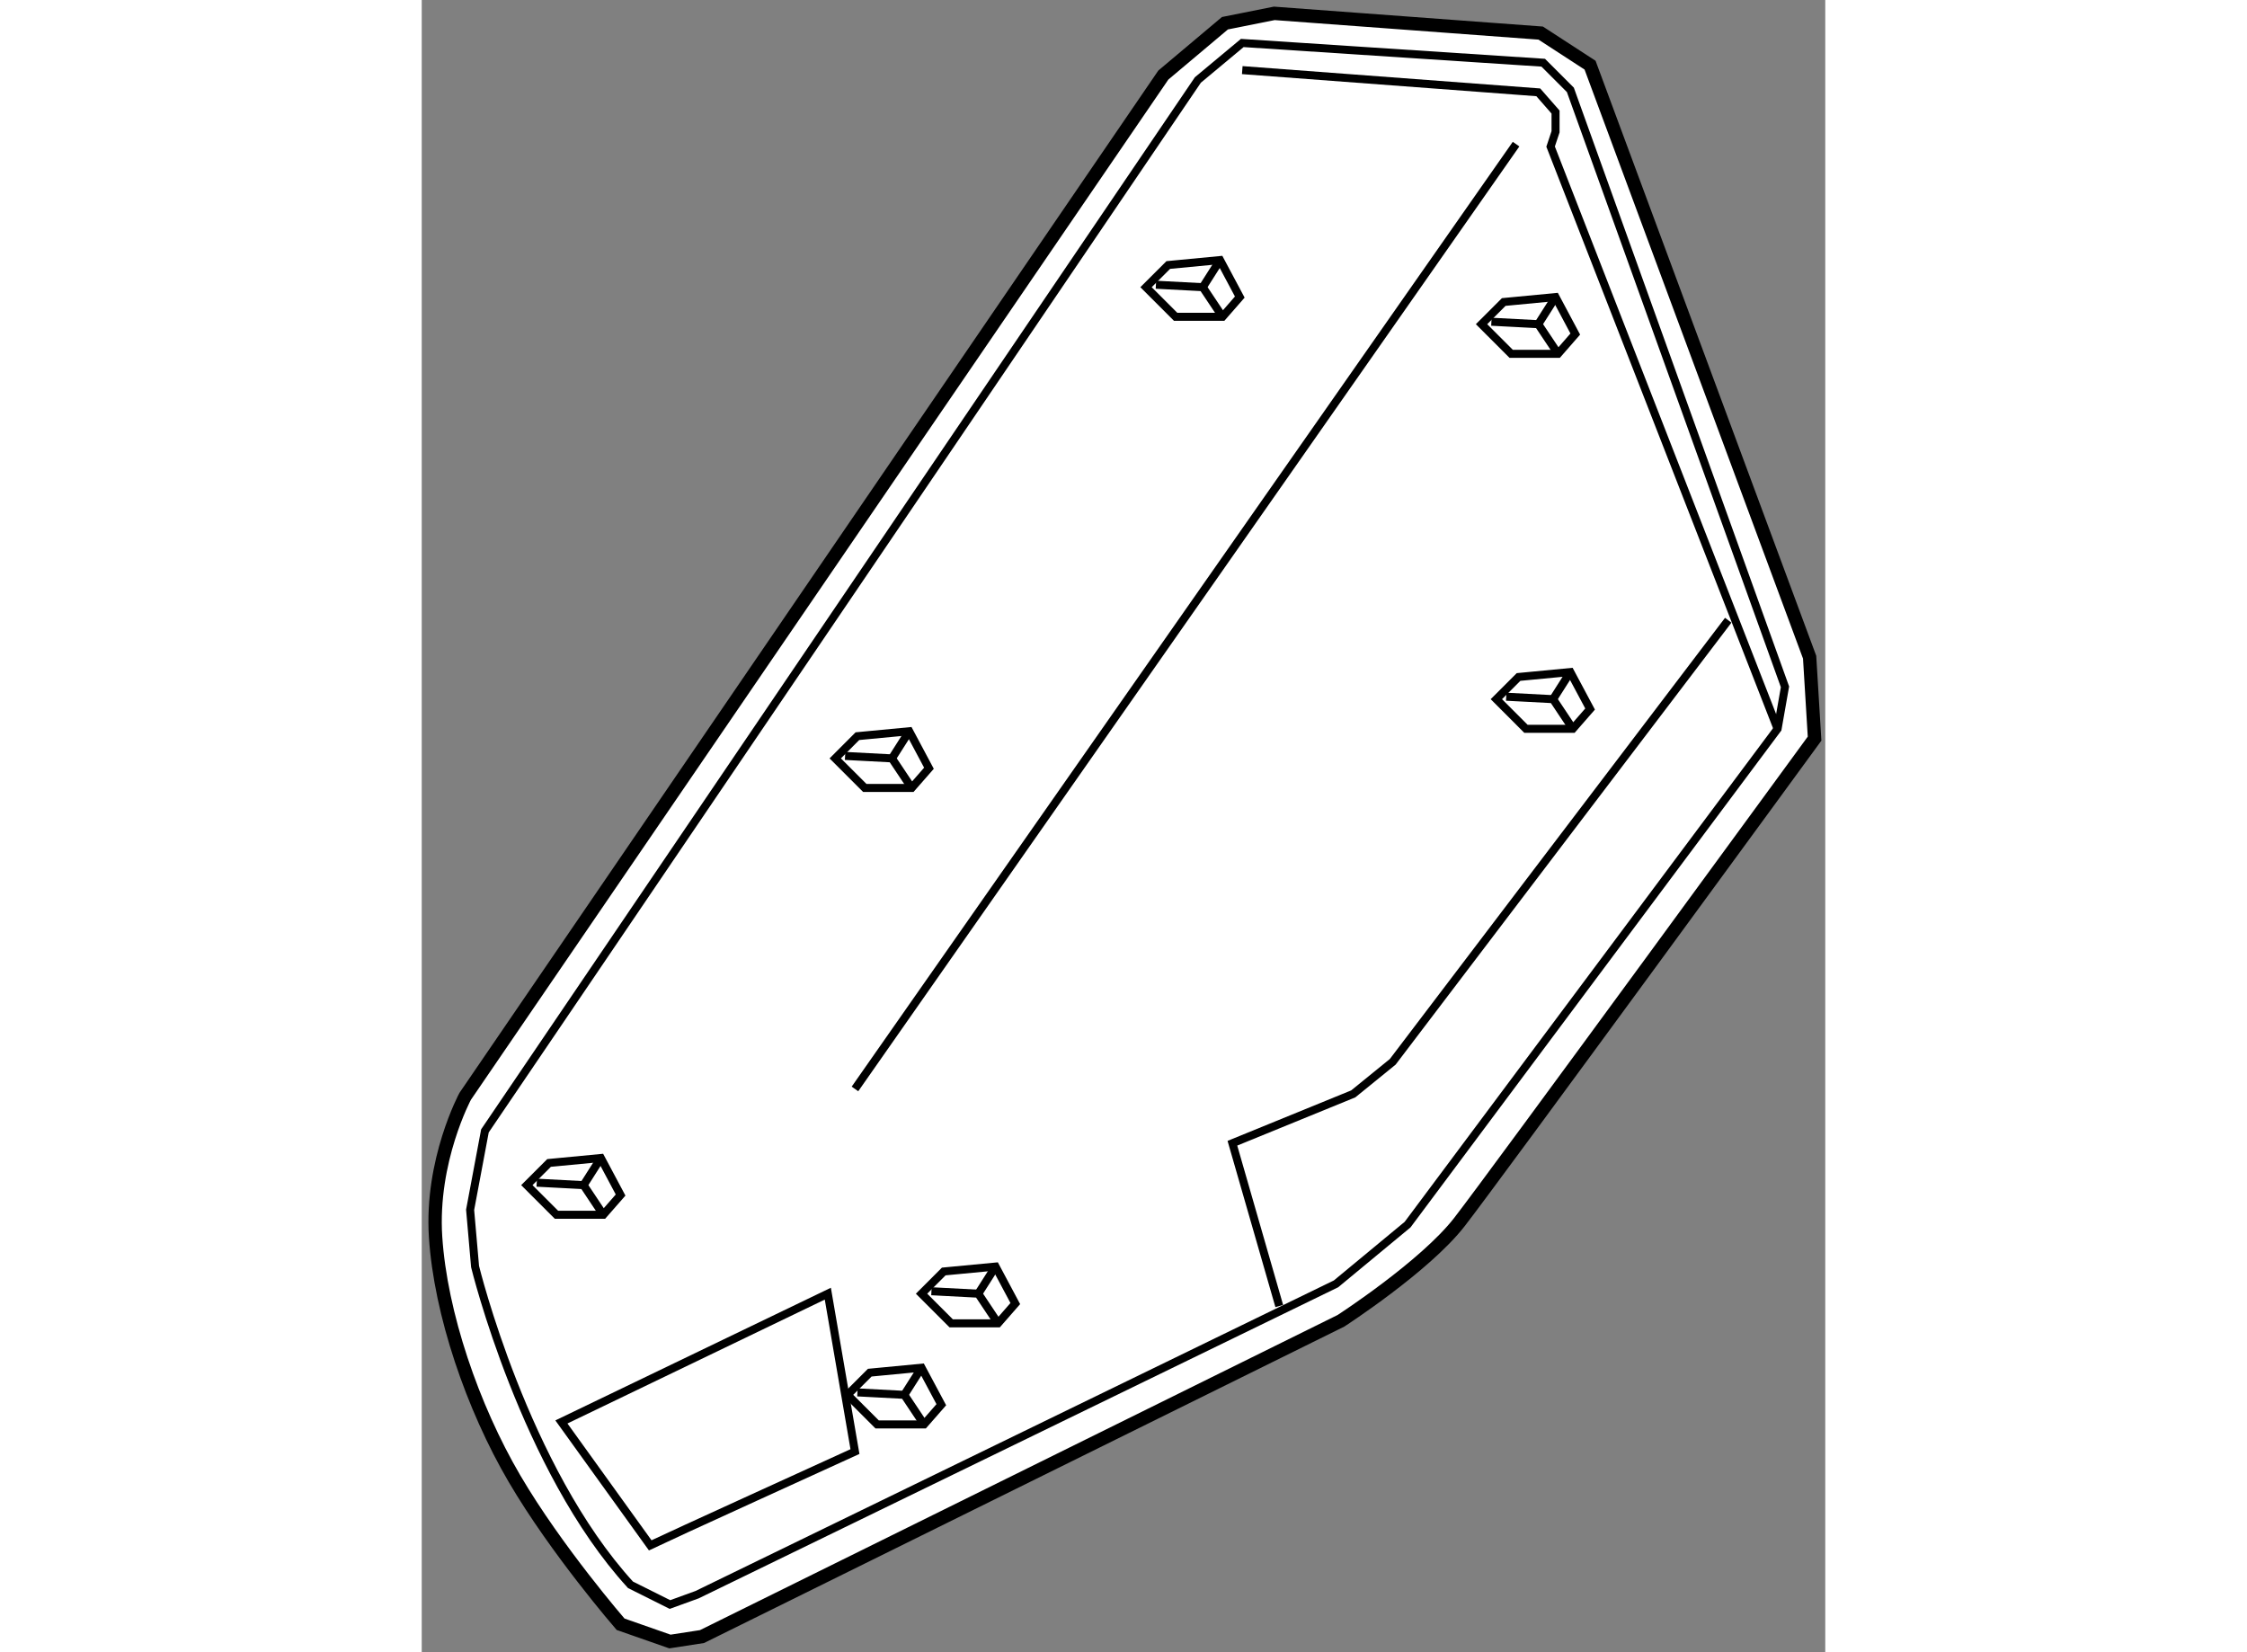
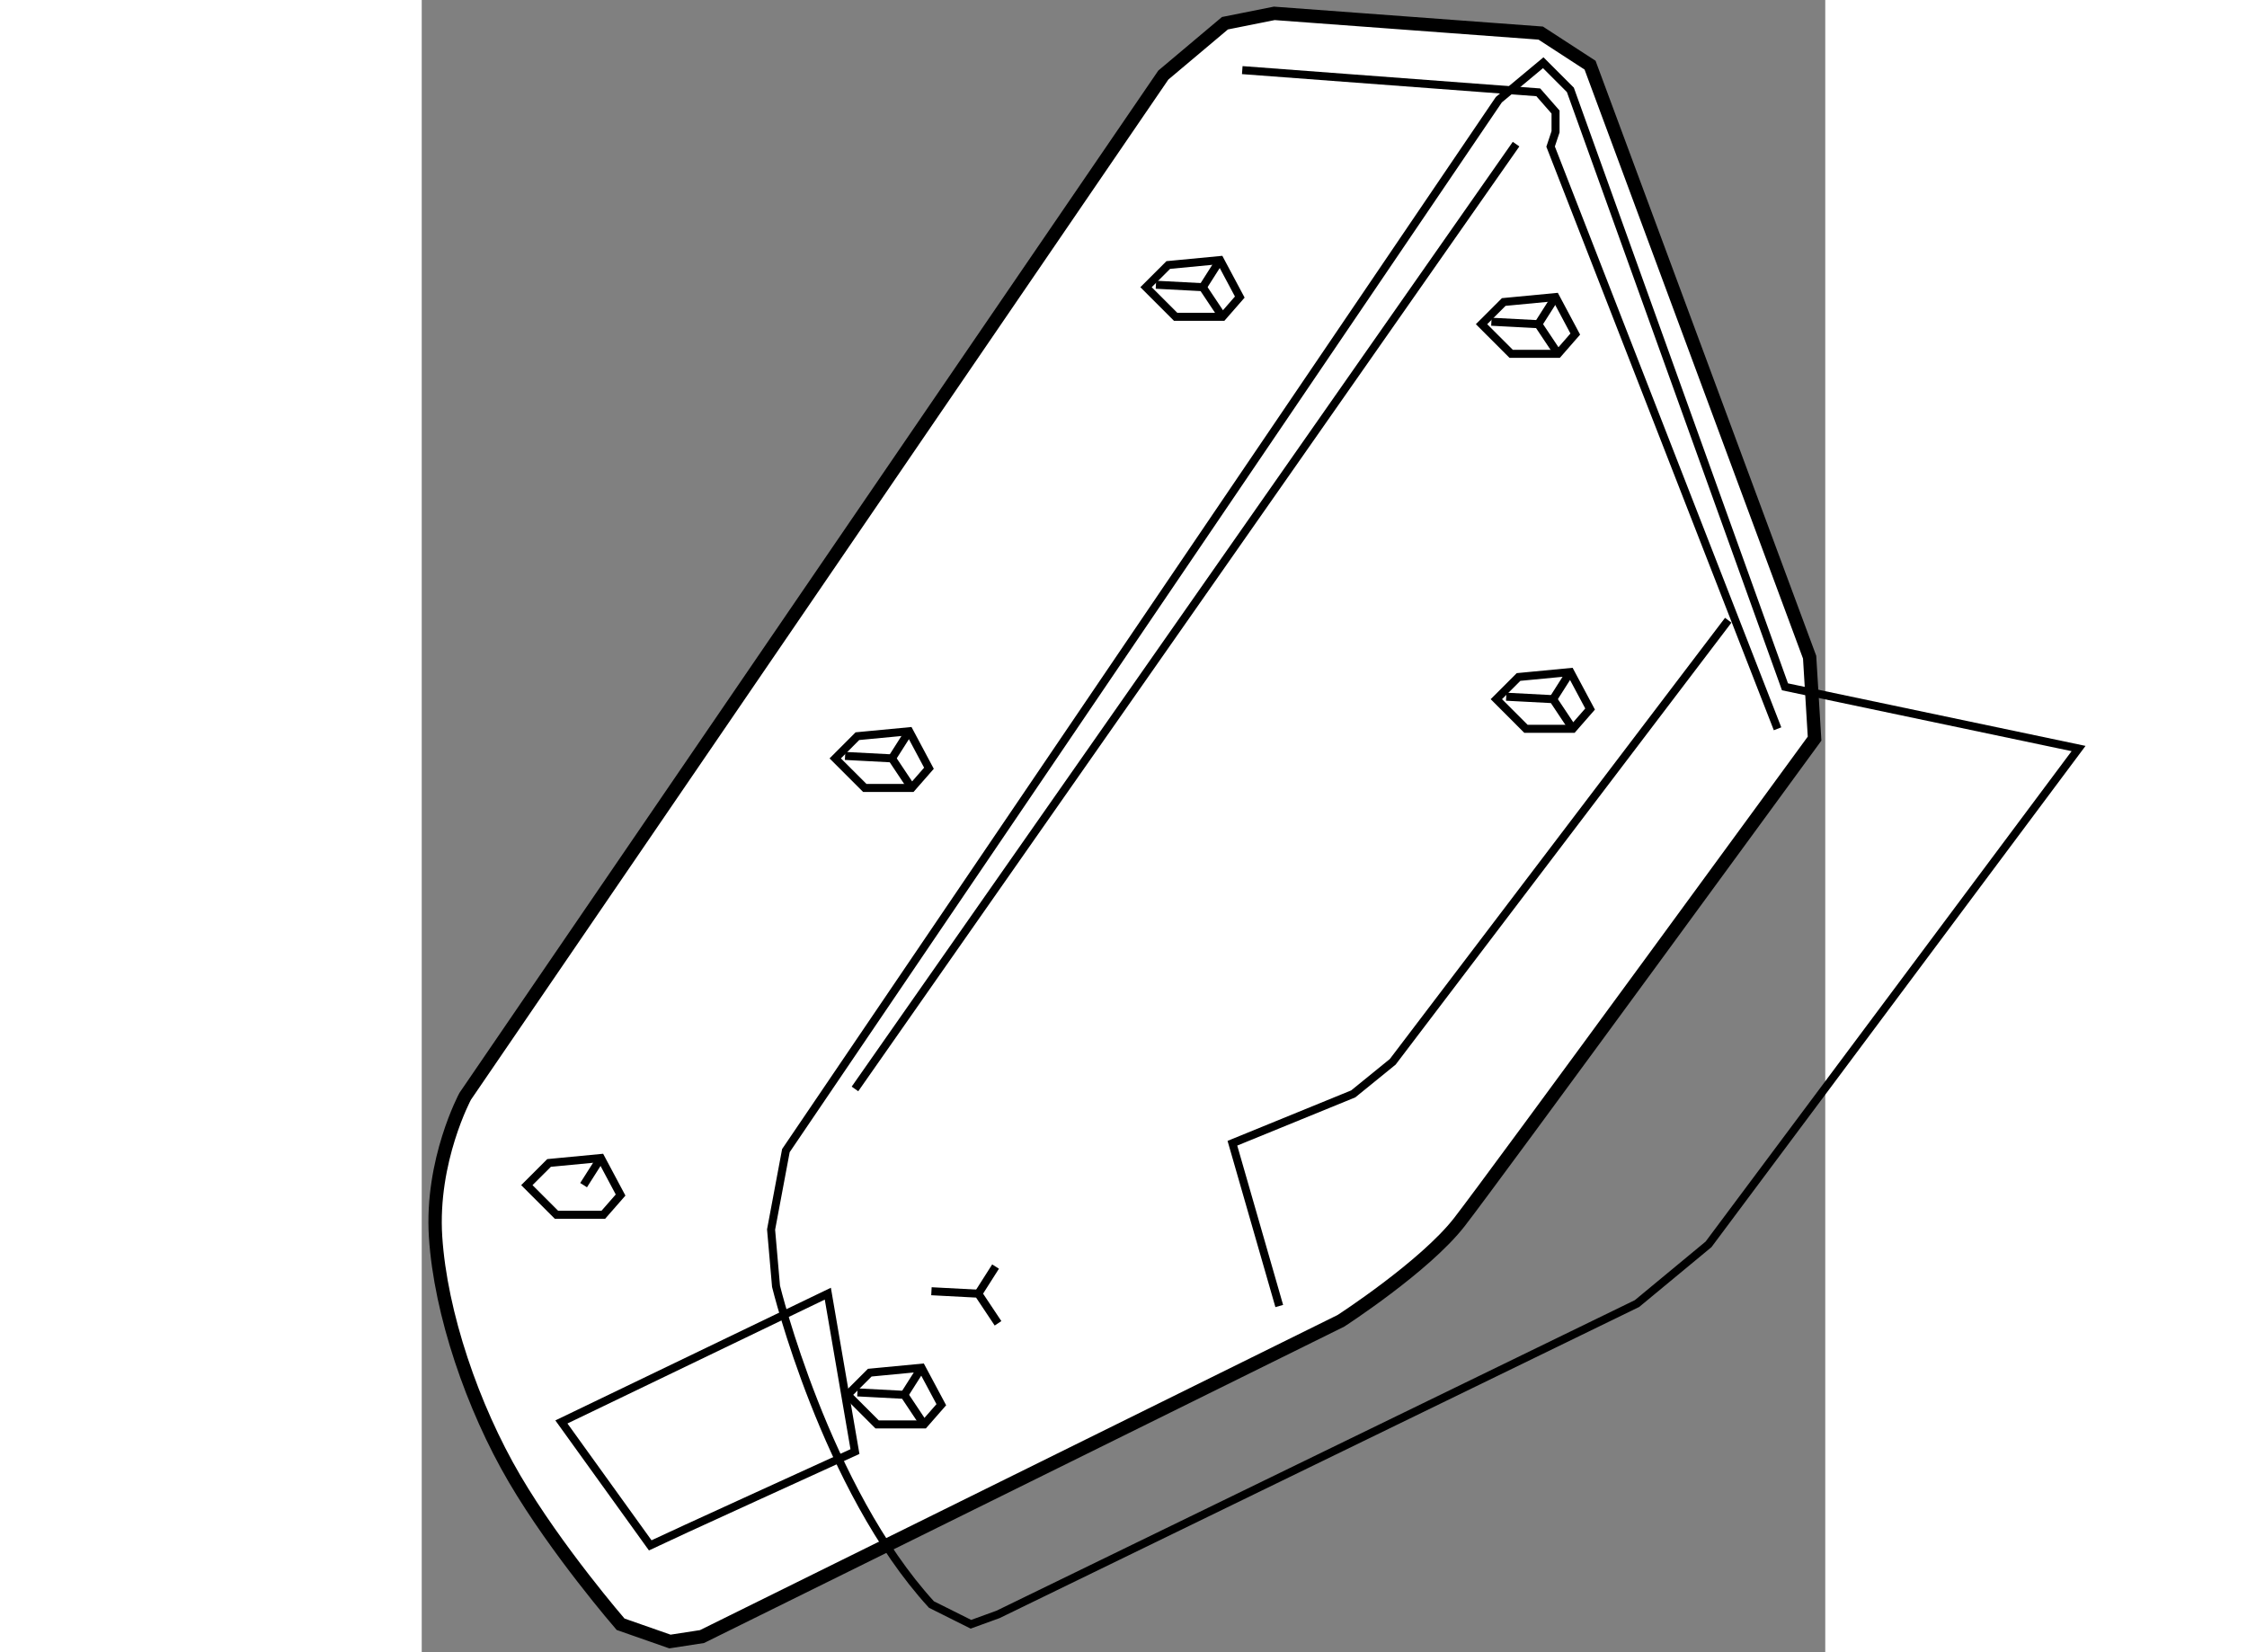
<svg xmlns="http://www.w3.org/2000/svg" version="1.1" x="0px" y="0px" width="244.8px" height="180px" viewBox="103.01 40.086 52.506 61.809" enable-background="new 0 0 244.8 180" xml:space="preserve">
  <rect x="103.01" y="40.086" width="52.506" height="61.809" fill="#808080" stroke="none" />
  <g>
    <path fill="#FFFFFF" stroke="#000000" stroke-width="0.5" d="M130.753,42.894L104.635,81.1c0,0-1.292,2.399-1.107,5.26     c0.185,2.861,1.384,6.368,2.953,9.044c1.569,2.677,3.968,5.445,3.968,5.445l1.846,0.646l1.2-0.185l23.902-11.813     c0,0,3.138-2.03,4.43-3.691s13.289-18.088,13.289-18.088l-0.185-3.046l-8.214-22.148l-1.846-1.2l-9.967-0.738l-1.846,0.369     L130.753,42.894z" />
-     <path fill="none" stroke="#000000" stroke-width="0.3" d="M154.009,65.78l-8.029-22.333l-1.015-1.015l-11.259-0.738l-1.661,1.384     l-26.671,39.314l-0.554,2.953l0.185,2.123c0,0,1.846,7.567,5.814,11.905l1.477,0.738l1.016-0.369l23.902-11.628l2.676-2.215     l13.843-18.549L154.009,65.78z" />
+     <path fill="none" stroke="#000000" stroke-width="0.3" d="M154.009,65.78l-8.029-22.333l-1.015-1.015l-1.661,1.384     l-26.671,39.314l-0.554,2.953l0.185,2.123c0,0,1.846,7.567,5.814,11.905l1.477,0.738l1.016-0.369l23.902-11.628l2.676-2.215     l13.843-18.549L154.009,65.78z" />
    <polyline fill="none" stroke="#000000" stroke-width="0.3" points="133.706,42.709 144.78,43.54 145.426,44.278 145.426,45.016      145.241,45.57 153.731,67.35   " />
    <path fill="none" stroke="#000000" stroke-width="0.3" d="M111.557,97.896c0.369-0.185,7.66-3.507,7.66-3.507l-1.015-5.907     l-9.967,4.799L111.557,97.896z" />
    <polyline fill="none" stroke="#000000" stroke-width="0.3" points="135.09,88.944 133.337,82.854 137.858,81.008 139.335,79.808      151.886,63.289   " />
    <line fill="none" stroke="#000000" stroke-width="0.3" x1="143.949" y1="45.478" x2="119.217" y2="80.823" />
    <polygon fill="none" stroke="#000000" stroke-width="0.3" points="119.309,67.626 121.247,67.442 121.985,68.826 121.339,69.564      119.586,69.564 118.479,68.457   " />
    <polyline fill="none" stroke="#000000" stroke-width="0.3" points="118.848,68.365 120.601,68.457 121.339,69.564   " />
    <line fill="none" stroke="#000000" stroke-width="0.3" x1="121.247" y1="67.442" x2="120.601" y2="68.457" />
    <polygon fill="none" stroke="#000000" stroke-width="0.3" points="107.773,83.592 109.711,83.407 110.449,84.792 109.803,85.53      108.05,85.53 106.942,84.422   " />
-     <polyline fill="none" stroke="#000000" stroke-width="0.3" points="107.312,84.33 109.065,84.422 109.803,85.53   " />
    <line fill="none" stroke="#000000" stroke-width="0.3" x1="109.711" y1="83.407" x2="109.065" y2="84.422" />
    <polygon fill="none" stroke="#000000" stroke-width="0.3" points="130.938,50 132.875,49.815 133.613,51.199 132.968,51.938      131.214,51.938 130.106,50.83   " />
    <polyline fill="none" stroke="#000000" stroke-width="0.3" points="130.476,50.738 132.229,50.83 132.968,51.938   " />
    <line fill="none" stroke="#000000" stroke-width="0.3" x1="132.875" y1="49.815" x2="132.229" y2="50.83" />
    <polygon fill="none" stroke="#000000" stroke-width="0.3" points="143.488,51.384 145.426,51.199 146.164,52.583 145.519,53.322      143.765,53.322 142.657,52.214   " />
    <polyline fill="none" stroke="#000000" stroke-width="0.3" points="143.026,52.122 144.78,52.214 145.519,53.322   " />
    <line fill="none" stroke="#000000" stroke-width="0.3" x1="145.426" y1="51.199" x2="144.78" y2="52.214" />
    <polygon fill="none" stroke="#000000" stroke-width="0.3" points="144.042,65.412 145.979,65.227 146.718,66.611 146.072,67.35      144.318,67.35 143.211,66.242   " />
    <polyline fill="none" stroke="#000000" stroke-width="0.3" points="143.58,66.15 145.334,66.242 146.072,67.35   " />
    <line fill="none" stroke="#000000" stroke-width="0.3" x1="145.979" y1="65.227" x2="145.334" y2="66.242" />
-     <polygon fill="none" stroke="#000000" stroke-width="0.3" points="122.539,87.652 124.477,87.468 125.215,88.852 124.569,89.591      122.816,89.591 121.708,88.483   " />
    <polyline fill="none" stroke="#000000" stroke-width="0.3" points="122.078,88.391 123.831,88.483 124.569,89.591   " />
    <line fill="none" stroke="#000000" stroke-width="0.3" x1="124.477" y1="87.468" x2="123.831" y2="88.483" />
    <polygon fill="none" stroke="#000000" stroke-width="0.3" points="119.771,91.437 121.708,91.252 122.447,92.636 121.801,93.374      120.047,93.374 118.94,92.267   " />
    <polyline fill="none" stroke="#000000" stroke-width="0.3" points="119.309,92.175 121.063,92.267 121.801,93.374   " />
    <line fill="none" stroke="#000000" stroke-width="0.3" x1="121.708" y1="91.252" x2="121.063" y2="92.267" />
  </g>
</svg>